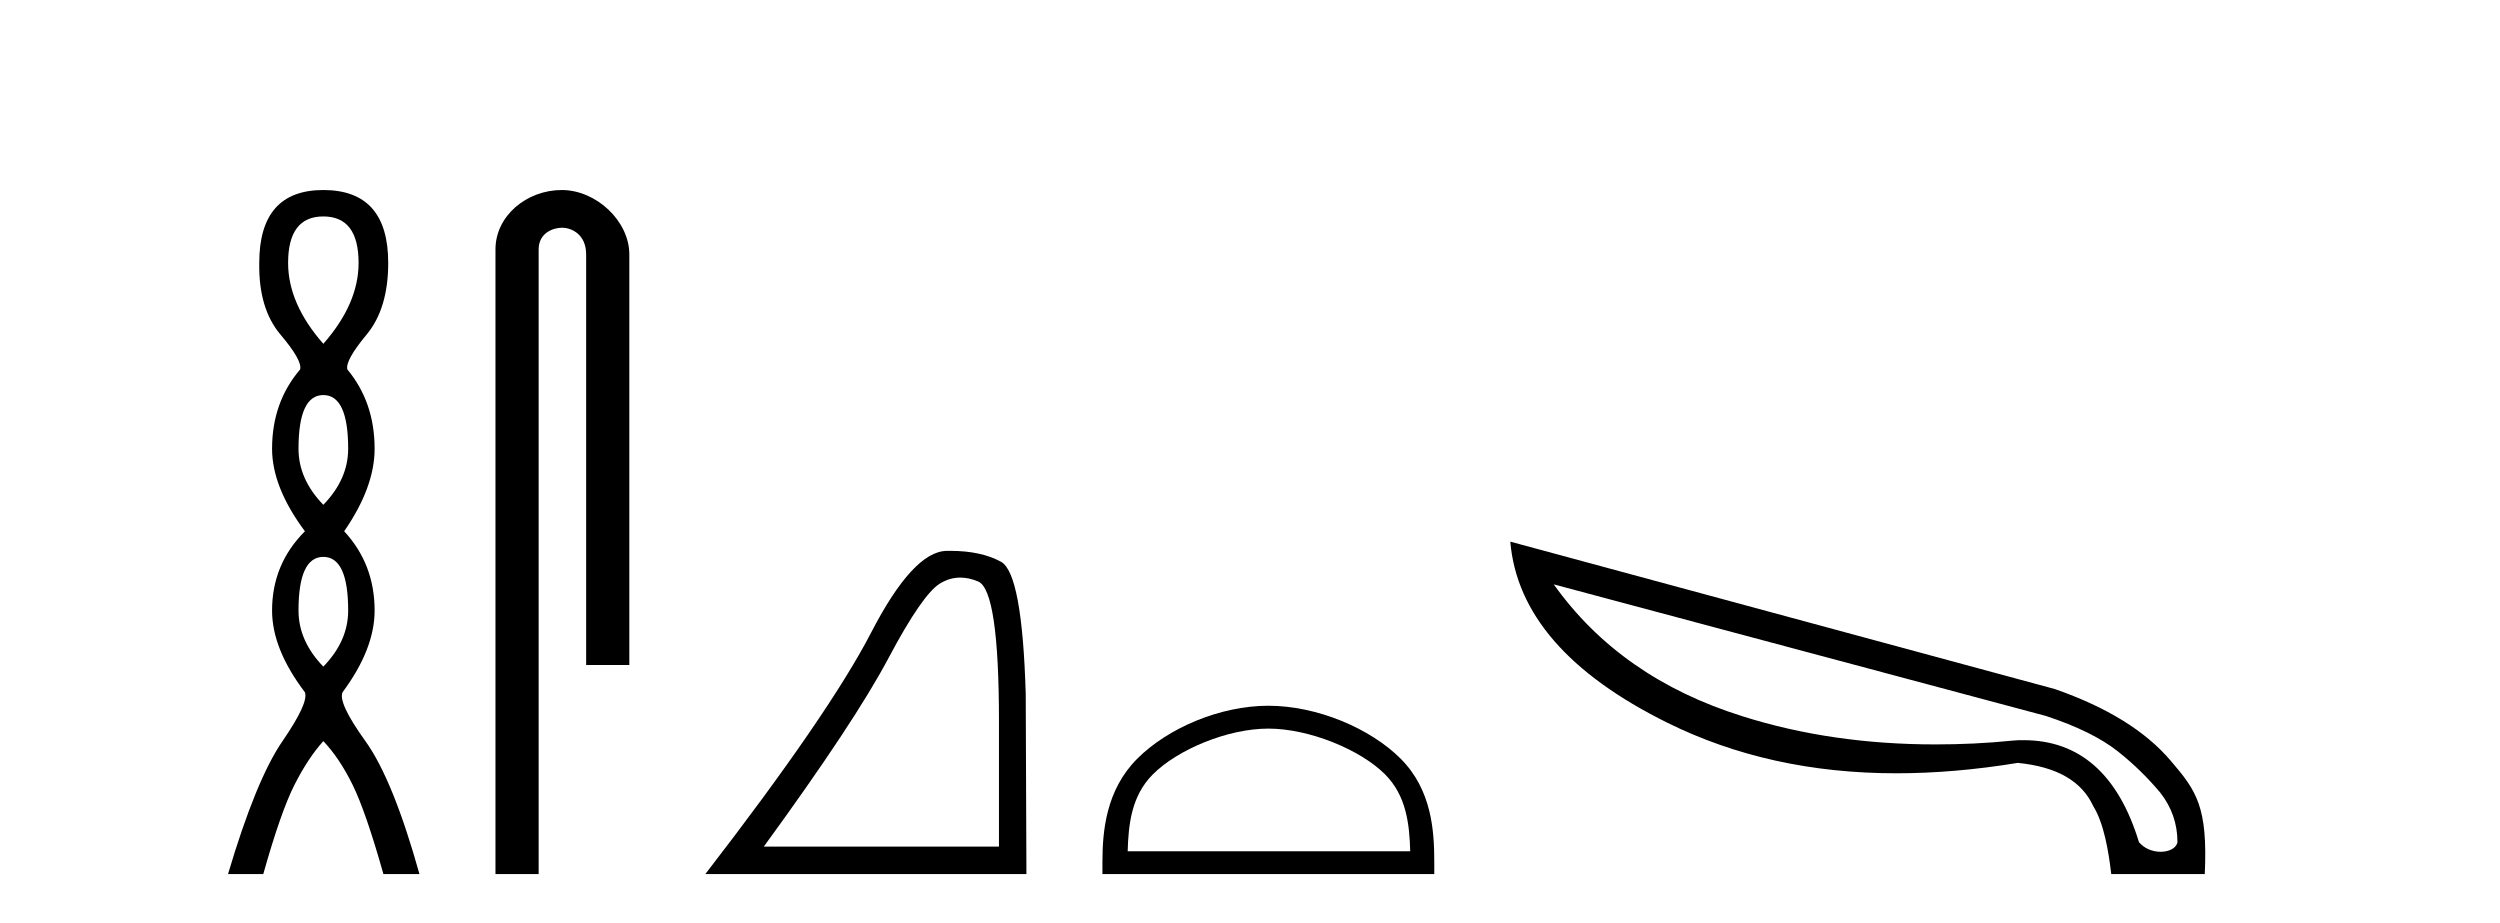
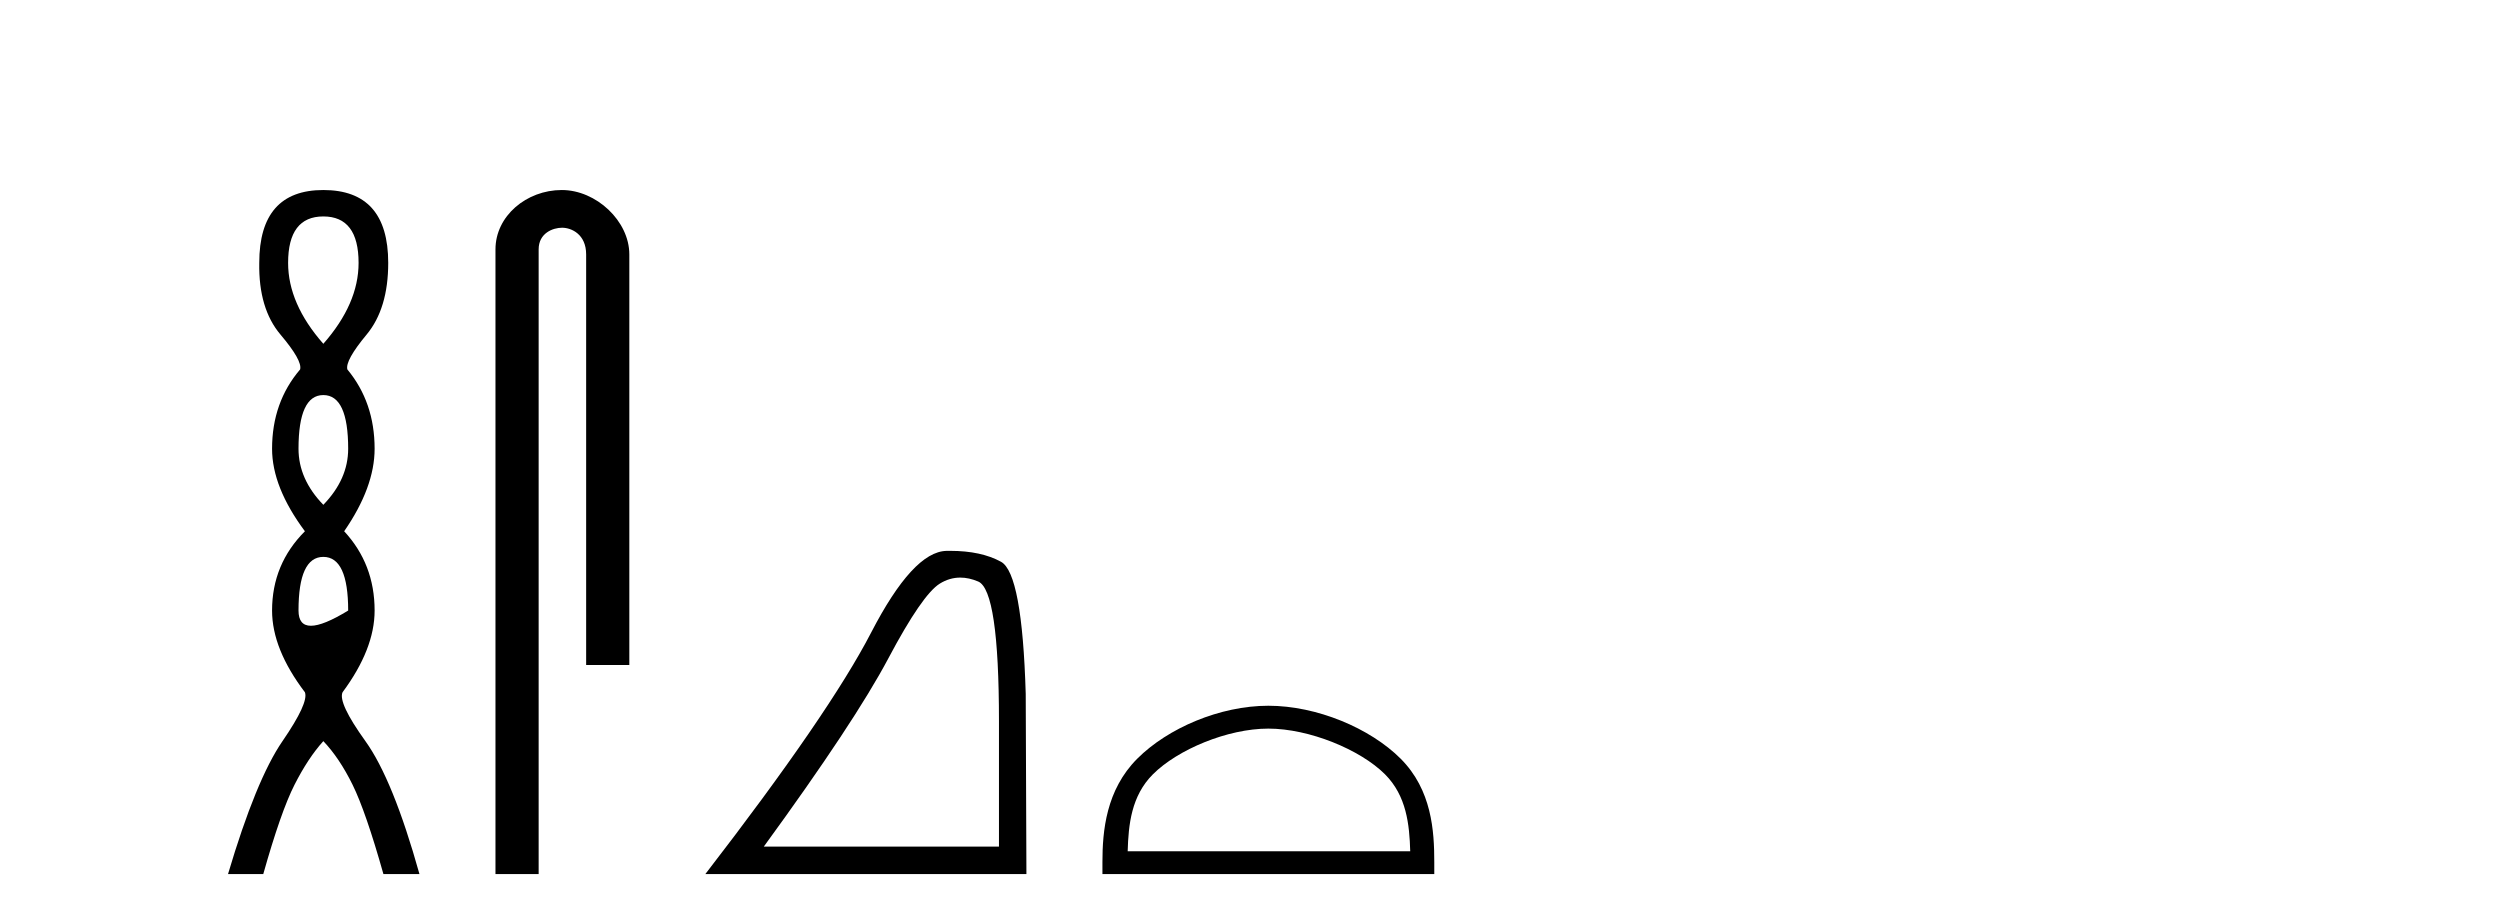
<svg xmlns="http://www.w3.org/2000/svg" width="111.0" height="41.0">
-   <path d="M 14.356 9.61 Q 15.921 9.61 15.921 11.673 Q 15.921 13.487 14.356 15.265 Q 12.792 13.487 12.792 11.673 Q 12.792 9.61 14.356 9.61 ZM 14.356 17.541 Q 15.459 17.541 15.459 19.924 Q 15.459 21.276 14.356 22.414 Q 13.254 21.276 13.254 19.924 Q 13.254 17.541 14.356 17.541 ZM 14.356 24.726 Q 15.459 24.726 15.459 27.108 Q 15.459 28.46 14.356 29.598 Q 13.254 28.46 13.254 27.108 Q 13.254 24.726 14.356 24.726 ZM 14.356 8.437 Q 11.511 8.437 11.511 11.673 Q 11.476 13.7 12.454 14.856 Q 13.432 16.012 13.325 16.403 Q 12.08 17.862 12.08 19.924 Q 12.08 21.631 13.538 23.588 Q 12.08 25.046 12.08 27.108 Q 12.08 28.816 13.538 30.736 Q 13.716 31.198 12.543 32.906 Q 11.369 34.613 10.124 38.809 L 11.689 38.809 Q 12.471 36.035 13.076 34.844 Q 13.681 33.652 14.356 32.906 Q 15.068 33.652 15.655 34.844 Q 16.241 36.035 17.024 38.809 L 18.624 38.809 Q 17.451 34.613 16.224 32.906 Q 14.997 31.198 15.21 30.736 Q 16.633 28.816 16.633 27.108 Q 16.633 25.046 15.281 23.588 Q 16.633 21.631 16.633 19.924 Q 16.633 17.862 15.423 16.403 Q 15.317 16.012 16.277 14.856 Q 17.237 13.7 17.237 11.673 Q 17.237 8.437 14.356 8.437 Z" style="fill:#000000;stroke:none" />
+   <path d="M 14.356 9.61 Q 15.921 9.61 15.921 11.673 Q 15.921 13.487 14.356 15.265 Q 12.792 13.487 12.792 11.673 Q 12.792 9.61 14.356 9.61 ZM 14.356 17.541 Q 15.459 17.541 15.459 19.924 Q 15.459 21.276 14.356 22.414 Q 13.254 21.276 13.254 19.924 Q 13.254 17.541 14.356 17.541 ZM 14.356 24.726 Q 15.459 24.726 15.459 27.108 Q 13.254 28.46 13.254 27.108 Q 13.254 24.726 14.356 24.726 ZM 14.356 8.437 Q 11.511 8.437 11.511 11.673 Q 11.476 13.7 12.454 14.856 Q 13.432 16.012 13.325 16.403 Q 12.08 17.862 12.08 19.924 Q 12.08 21.631 13.538 23.588 Q 12.08 25.046 12.08 27.108 Q 12.08 28.816 13.538 30.736 Q 13.716 31.198 12.543 32.906 Q 11.369 34.613 10.124 38.809 L 11.689 38.809 Q 12.471 36.035 13.076 34.844 Q 13.681 33.652 14.356 32.906 Q 15.068 33.652 15.655 34.844 Q 16.241 36.035 17.024 38.809 L 18.624 38.809 Q 17.451 34.613 16.224 32.906 Q 14.997 31.198 15.21 30.736 Q 16.633 28.816 16.633 27.108 Q 16.633 25.046 15.281 23.588 Q 16.633 21.631 16.633 19.924 Q 16.633 17.862 15.423 16.403 Q 15.317 16.012 16.277 14.856 Q 17.237 13.7 17.237 11.673 Q 17.237 8.437 14.356 8.437 Z" style="fill:#000000;stroke:none" />
  <path d="M 24.944 8.437 C 23.375 8.437 21.999 9.591 21.999 11.072 L 21.999 38.809 L 23.916 38.809 L 23.916 11.072 C 23.916 10.346 24.554 10.111 24.956 10.111 C 25.377 10.111 26.025 10.406 26.025 11.296 L 26.025 29.526 L 27.942 29.526 L 27.942 11.296 C 27.942 9.813 26.473 8.437 24.944 8.437 Z" style="fill:#000000;stroke:none" />
  <path d="M 42.636 25.645 Q 43.02 25.645 43.431 25.819 Q 44.354 26.21 44.354 32.025 L 44.354 37.59 L 33.912 37.59 Q 37.945 32.056 39.445 29.227 Q 40.946 26.398 41.727 25.913 Q 42.16 25.645 42.636 25.645 ZM 42.192 24.458 Q 42.109 24.458 42.024 24.459 Q 40.539 24.491 38.679 28.086 Q 36.819 31.681 31.317 38.809 L 45.573 38.809 L 45.542 30.806 Q 45.385 25.46 44.447 24.944 Q 43.563 24.458 42.192 24.458 Z" style="fill:#000000;stroke:none" />
  <path d="M 56.315 32.35 C 58.127 32.35 60.395 33.281 61.493 34.378 C 62.453 35.339 62.579 36.612 62.614 37.795 L 50.069 37.795 C 50.104 36.612 50.229 35.339 51.19 34.378 C 52.287 33.281 54.502 32.35 56.315 32.35 ZM 56.315 31.335 C 54.165 31.335 51.851 32.329 50.496 33.684 C 49.105 35.075 48.948 36.906 48.948 38.275 L 48.948 38.809 L 63.682 38.809 L 63.682 38.275 C 63.682 36.906 63.578 35.075 62.187 33.684 C 60.831 32.329 58.465 31.335 56.315 31.335 Z" style="fill:#000000;stroke:none" />
-   <path d="M 68.987 25.946 L 90.836 31.788 C 92.237 32.249 93.296 32.779 94.031 33.36 C 94.765 33.941 95.38 34.556 95.91 35.188 C 96.422 35.837 96.679 36.571 96.679 37.391 C 96.627 37.665 96.303 37.819 95.927 37.819 C 95.585 37.819 95.21 37.682 94.97 37.391 C 94.048 34.368 92.323 32.864 89.845 32.864 C 89.692 32.864 89.538 32.864 89.384 32.881 C 88.205 33.001 87.061 33.052 85.933 33.052 C 82.876 33.052 80.023 32.642 77.375 31.805 C 73.77 30.678 70.969 28.73 68.987 25.946 ZM 67.057 24.049 C 67.33 27.244 69.653 29.926 74.044 32.096 C 77.05 33.582 80.433 34.334 84.191 34.334 C 85.916 34.334 87.71 34.18 89.589 33.872 C 91.315 34.043 92.425 34.675 92.937 35.786 C 93.416 36.554 93.621 37.801 93.74 38.809 L 97.892 38.809 C 98.028 35.837 97.533 35.119 96.388 33.787 C 95.261 32.454 93.535 31.395 91.229 30.592 L 67.057 24.049 Z" style="fill:#000000;stroke:none" />
</svg>